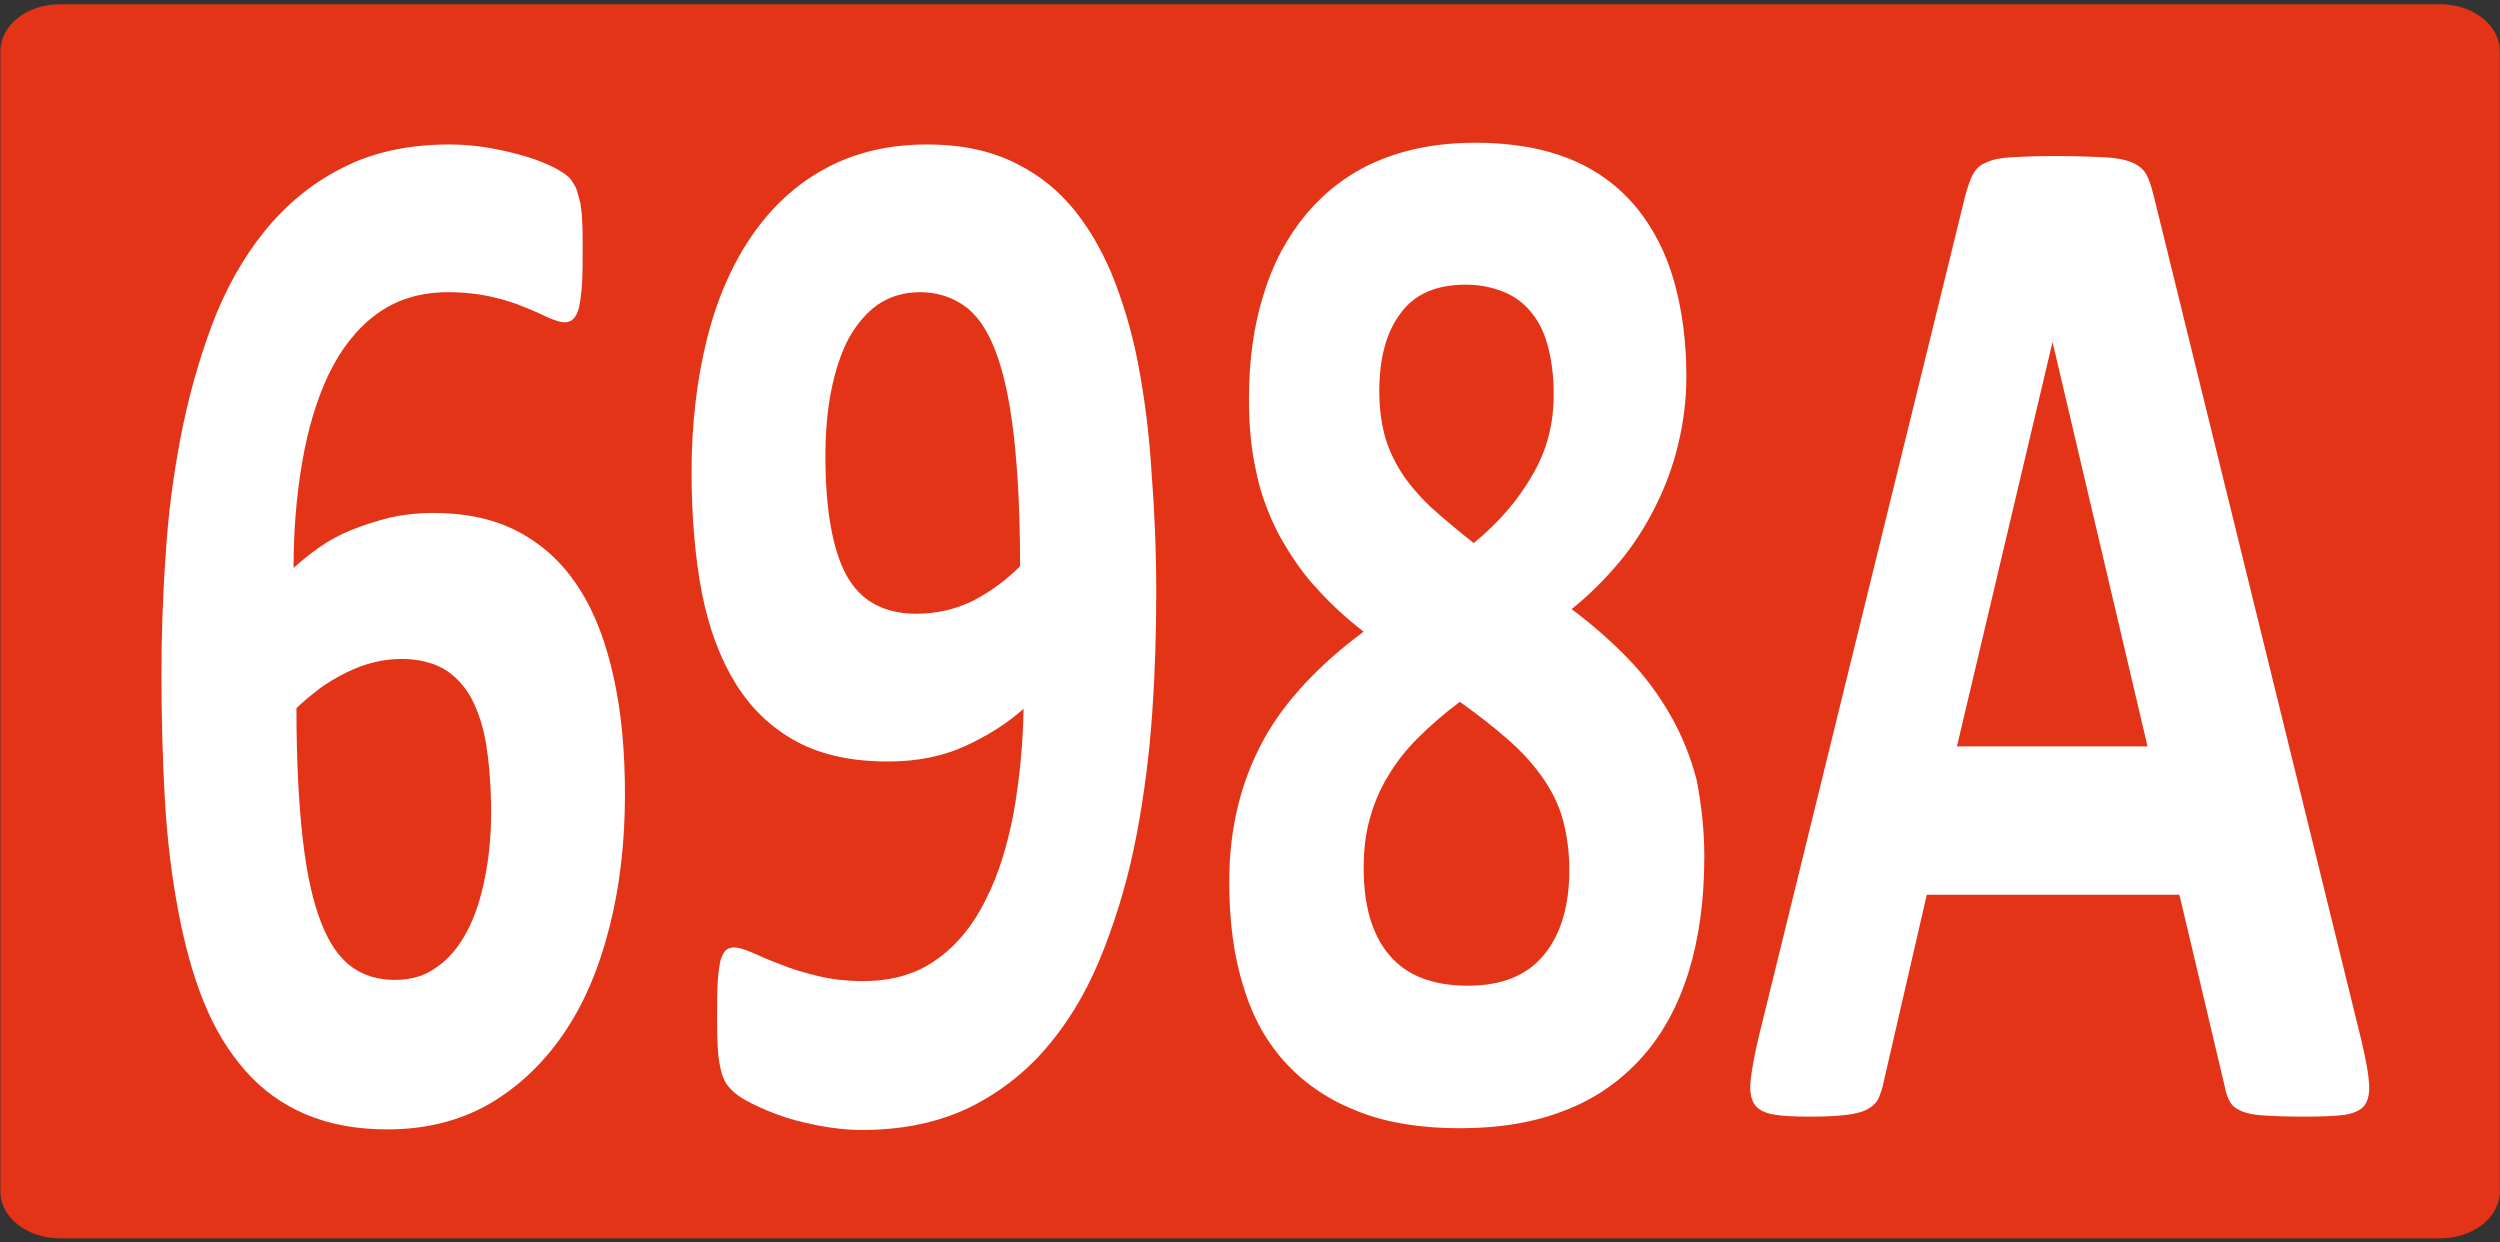
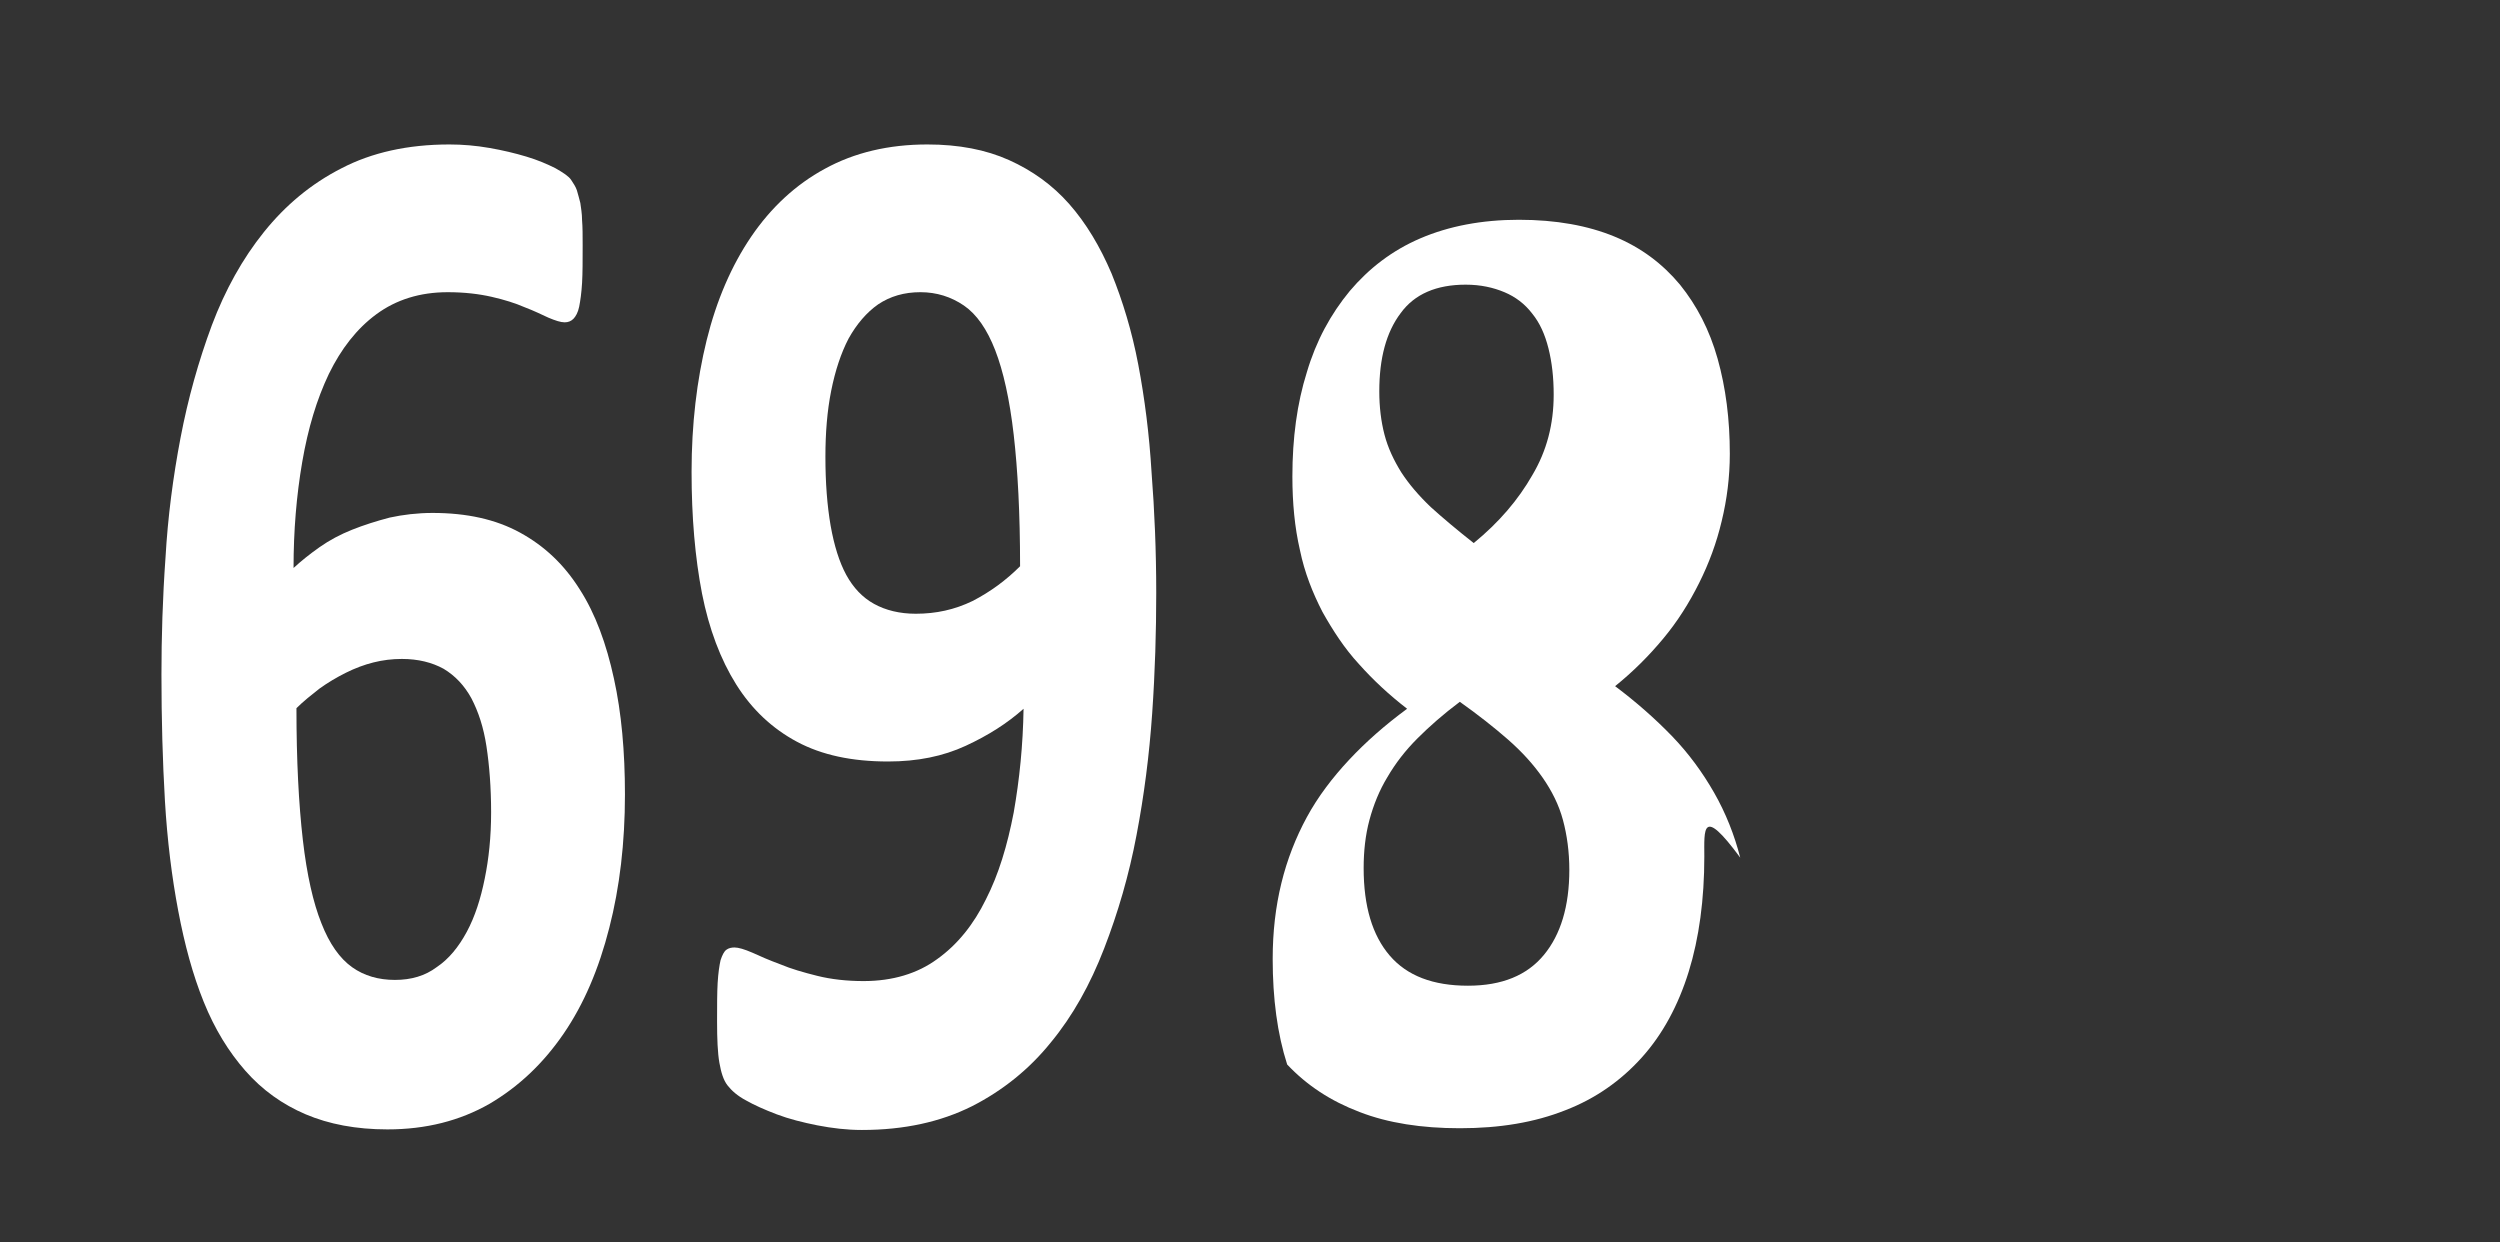
<svg xmlns="http://www.w3.org/2000/svg" xmlns:ns1="http://sodipodi.sourceforge.net/DTD/sodipodi-0.dtd" xmlns:ns2="http://www.inkscape.org/namespaces/inkscape" version="1.1" x="0px" y="0px" viewBox="0 0 431.5 214.4" enable-background="new 0 0 431.5 214.4" xml:space="preserve">
  <rect x="0" y="0" width="431.5" height="214.4" fill="#333333" stroke="none" />
  <g id="svg33">
    <ns1:namedview bordercolor="#666666" borderopacity="1.0" id="namedview35" ns2:current-layer="layer1" ns2:cx="285.86541" ns2:cy="99.258824" ns2:document-units="mm" ns2:pagecheckerboard="0" ns2:pageopacity="0.0" ns2:pageshadow="2" ns2:window-height="837" ns2:window-maximized="1" ns2:window-width="1440" ns2:window-x="-8" ns2:window-y="-8" ns2:zoom="1.0074671" pagecolor="#ffffff" showgrid="false">
		</ns1:namedview>
    <g id="layer1" transform="translate(-29.234,-83.367)" ns2:groupmode="layer" ns2:label="Calque 1">
-       <path fill="#E43417" d="M450.4,84.1H39.6c-5.7,0-10.3,3.6-10.3,8.1V289c0,4.5,4.6,8.1,10.3,8.1h410.8c5.7,0,10.3-3.6,10.3-8.1    V92.2C460.7,87.7,456.1,84.1,450.4,84.1z" />
      <g>
        <g enable-background="new    ">
          <path fill="#FFFFFF" d="M137.1,220.5c0,8.3-0.9,16-2.7,23c-1.8,7.1-4.4,13.2-7.9,18.3c-3.5,5.1-7.7,9.1-12.8,12.1      c-5.1,2.9-10.9,4.4-17.6,4.4c-5.4,0-10.1-0.9-14.1-2.6c-4-1.7-7.5-4.2-10.4-7.5c-2.9-3.3-5.3-7.2-7.2-11.9      c-1.9-4.7-3.3-9.9-4.4-15.7c-1.1-5.8-1.9-12.2-2.3-19c-0.4-6.9-0.6-14.1-0.6-21.8c0-6.4,0.2-13.2,0.7-20.2      c0.4-7,1.3-13.9,2.6-20.7c1.3-6.8,3.1-13.2,5.4-19.4c2.3-6.1,5.3-11.5,9-16.1c3.7-4.6,8.1-8.3,13.4-11      c5.2-2.7,11.4-4.1,18.6-4.1c2.3,0,4.6,0.2,6.9,0.6c2.3,0.4,4.4,0.9,6.4,1.5c2,0.6,3.6,1.3,5,2c1.4,0.8,2.3,1.4,2.7,2      c0.4,0.6,0.8,1.2,1,1.8c0.2,0.7,0.4,1.4,0.6,2.2c0.1,0.8,0.3,1.8,0.3,3c0.1,1.2,0.1,2.6,0.1,4.3c0,2.6,0,4.8-0.1,6.5      c-0.1,1.7-0.3,3.1-0.5,4.1c-0.2,1-0.6,1.7-1,2.1c-0.4,0.4-0.9,0.6-1.5,0.6c-0.7,0-1.6-0.3-2.8-0.8c-1.1-0.5-2.5-1.2-4.1-1.8      c-1.6-0.7-3.5-1.3-5.7-1.8c-2.2-0.5-4.7-0.8-7.6-0.8c-4.8,0-8.9,1.3-12.3,3.8c-3.4,2.5-6.1,6-8.2,10.3      c-2.1,4.4-3.6,9.4-4.6,15.2c-1,5.8-1.5,11.9-1.5,18.3c1.3-1.2,2.8-2.4,4.5-3.6c1.7-1.2,3.6-2.2,5.6-3c2-0.8,4.2-1.5,6.5-2.1      c2.3-0.5,4.8-0.8,7.4-0.8c5.9,0,10.9,1.1,15.1,3.4c4.2,2.3,7.6,5.5,10.3,9.8c2.7,4.2,4.6,9.4,5.9,15.4      C136.5,206.4,137.1,213.1,137.1,220.5z M114,223.6c0-4.3-0.3-8.1-0.8-11.4c-0.5-3.3-1.4-6-2.6-8.3c-1.2-2.2-2.8-3.9-4.8-5.1      c-2-1.1-4.4-1.7-7.2-1.7c-1.7,0-3.3,0.2-4.9,0.6c-1.6,0.4-3.2,1-4.8,1.8c-1.6,0.8-3.1,1.7-4.5,2.7c-1.4,1.1-2.8,2.2-4,3.4      c0,9.1,0.4,16.6,1.1,22.7c0.7,6.1,1.8,10.9,3.2,14.4c1.4,3.6,3.2,6.1,5.3,7.6c2.1,1.5,4.6,2.2,7.4,2.2c2.8,0,5.2-0.7,7.2-2.2      c2.1-1.4,3.8-3.5,5.2-6.1c1.4-2.6,2.4-5.7,3.1-9.2C113.6,231.6,114,227.8,114,223.6z" />
          <path fill="#FFFFFF" d="M228.8,185.7c0,6.7-0.2,13.6-0.7,20.8c-0.5,7.2-1.4,14.2-2.7,21c-1.3,6.9-3.2,13.4-5.6,19.6      c-2.4,6.2-5.4,11.6-9.2,16.2c-3.7,4.6-8.3,8.3-13.6,11c-5.4,2.7-11.7,4.1-19,4.1c-2.6,0-5.1-0.3-7.7-0.8c-2.5-0.5-4.9-1.1-7-1.9      c-2.1-0.8-3.9-1.6-5.3-2.4c-1.5-0.8-2.5-1.7-3.2-2.6c-0.7-0.9-1.1-2.2-1.4-3.9c-0.3-1.7-0.4-4.1-0.4-7.1c0-2.8,0-5,0.1-6.7      c0.1-1.7,0.3-3,0.5-3.9c0.3-0.9,0.6-1.5,1-1.8c0.4-0.3,0.9-0.4,1.4-0.4c0.7,0,1.7,0.3,3.1,0.9c1.3,0.6,2.9,1.3,4.8,2      c1.9,0.8,4,1.4,6.4,2c2.4,0.6,5.1,0.9,8,0.9c5,0,9.3-1.3,12.7-3.8c3.5-2.5,6.3-6,8.4-10.3c2.2-4.3,3.7-9.3,4.8-15      c1-5.7,1.6-11.6,1.7-17.9c-2.8,2.5-6.1,4.6-10,6.4c-3.9,1.8-8.3,2.7-13.4,2.7c-6.2,0-11.4-1.1-15.7-3.4      c-4.3-2.3-7.8-5.6-10.5-9.9s-4.7-9.6-5.9-15.7c-1.2-6.2-1.8-13.2-1.8-21c0-8.2,0.9-15.8,2.6-22.7c1.7-6.9,4.3-12.9,7.7-17.9      c3.4-5,7.7-9,12.7-11.7c5.1-2.8,11-4.2,17.7-4.2c5.4,0,10.1,0.9,14.1,2.7c4,1.8,7.5,4.3,10.4,7.6c2.9,3.3,5.3,7.3,7.3,12      c1.9,4.7,3.5,9.9,4.6,15.7c1.1,5.8,1.9,12,2.3,18.7C228.5,171.4,228.8,178.4,228.8,185.7z M205.3,181.1c0-9.1-0.4-16.6-1.1-22.7      c-0.7-6.1-1.8-11-3.2-14.6c-1.4-3.6-3.2-6.2-5.4-7.7c-2.2-1.5-4.7-2.3-7.5-2.3c-2.8,0-5.2,0.7-7.3,2.1c-2,1.4-3.7,3.4-5.1,5.9      c-1.3,2.5-2.3,5.5-3,9c-0.7,3.5-1,7.3-1,11.4c0,4.5,0.3,8.4,0.9,11.9c0.6,3.4,1.5,6.3,2.7,8.5c1.2,2.2,2.8,3.9,4.8,5      c2,1.1,4.4,1.7,7.2,1.7c3.5,0,6.7-0.7,9.8-2.2C200.2,185.5,202.9,183.5,205.3,181.1z" />
-           <path fill="#FFFFFF" d="M323.4,231.2c0,7.4-0.9,14.1-2.7,19.9c-1.8,5.8-4.5,10.8-8.1,14.8c-3.6,4-8,7.1-13.2,9.1      c-5.3,2.1-11.3,3.1-18.2,3.1c-6.6,0-12.4-0.9-17.3-2.8c-5-1.9-9.1-4.6-12.5-8.2c-3.4-3.6-5.9-8-7.5-13.3      c-1.7-5.3-2.5-11.4-2.5-18.2c0-4.7,0.5-9,1.5-13.1c1-4.1,2.5-7.9,4.4-11.4c1.9-3.5,4.4-6.8,7.3-9.9c2.9-3.1,6.2-6,10-8.8      c-3.1-2.4-5.8-4.9-8.3-7.7c-2.5-2.7-4.5-5.8-6.3-9c-1.7-3.3-3.1-6.8-3.9-10.7c-0.9-3.9-1.3-8.1-1.3-12.7c0-6.6,0.8-12.6,2.5-18      c1.6-5.4,4.1-10,7.4-14c3.3-3.9,7.3-7,12.2-9.1c4.9-2.1,10.6-3.2,17-3.2c6.4,0,11.9,1,16.5,2.9c4.6,1.9,8.3,4.7,11.3,8.3      c2.9,3.6,5.1,7.8,6.5,12.8c1.4,5,2.1,10.4,2.1,16.4c0,4-0.5,7.9-1.4,11.6c-0.9,3.8-2.2,7.3-3.9,10.7c-1.7,3.4-3.7,6.6-6.2,9.6      c-2.5,3-5.2,5.7-8.3,8.2c3.6,2.7,6.9,5.6,9.8,8.6c2.9,3,5.3,6.3,7.3,9.8c2,3.5,3.5,7.3,4.5,11.2      C322.9,222.3,323.4,226.6,323.4,231.2z M300.1,233.5c0-3.1-0.4-6-1.1-8.6c-0.7-2.6-1.9-5-3.5-7.3c-1.6-2.3-3.6-4.5-6-6.6      c-2.4-2.1-5.2-4.3-8.3-6.5c-2.8,2.1-5.2,4.2-7.3,6.3c-2.1,2.1-3.8,4.3-5.2,6.7c-1.4,2.3-2.4,4.8-3.1,7.4c-0.7,2.6-1,5.4-1,8.3      c0,6.6,1.5,11.6,4.5,15.1c3,3.5,7.5,5.2,13.5,5.2c5.9,0,10.2-1.8,13.1-5.3C298.6,244.7,300.1,239.8,300.1,233.5z M297.4,151.5      c0-3-0.3-5.6-0.9-8c-0.6-2.4-1.5-4.4-2.8-6c-1.3-1.7-2.9-2.9-4.8-3.7c-1.9-0.8-4.1-1.3-6.7-1.3c-5,0-8.8,1.6-11.2,4.9      c-2.5,3.3-3.7,7.8-3.7,13.5c0,2.7,0.3,5.2,0.9,7.5c0.6,2.3,1.6,4.4,2.9,6.5c1.3,2,3,4,5.1,6c2.1,1.9,4.6,4,7.4,6.2      c4.4-3.6,7.7-7.5,10.1-11.7C296.2,161.2,297.4,156.6,297.4,151.5z" />
-           <path fill="#FFFFFF" d="M436.8,262.9c0.7,3,1.2,5.5,1.3,7.2c0.2,1.8-0.1,3.1-0.7,4c-0.7,0.9-1.8,1.4-3.5,1.7      c-1.7,0.2-4,0.3-6.9,0.3c-3.1,0-5.4-0.1-7.1-0.2s-3-0.4-3.9-0.8s-1.5-0.9-1.9-1.6c-0.4-0.7-0.7-1.6-0.9-2.7l-7.8-33h-43.6      l-7.4,32.1c-0.2,1.2-0.6,2.2-0.9,3c-0.4,0.8-1,1.4-1.9,1.9c-0.9,0.5-2.1,0.8-3.7,1c-1.6,0.2-3.7,0.3-6.2,0.3      c-2.8,0-4.9-0.1-6.5-0.4s-2.6-0.9-3.2-1.8c-0.6-1-0.8-2.3-0.6-4.1c0.2-1.8,0.6-4.1,1.3-7.1l35.8-145.8c0.4-1.4,0.8-2.6,1.3-3.5      c0.5-0.9,1.2-1.6,2.3-2c1-0.5,2.5-0.8,4.4-0.9c1.9-0.1,4.3-0.2,7.4-0.2c3.5,0,6.3,0.1,8.4,0.2c2.1,0.1,3.7,0.4,4.9,0.9      c1.2,0.5,2,1.2,2.5,2.1c0.5,0.9,0.9,2.2,1.3,3.8L436.8,262.9z M383.5,142.4L383.5,142.4l-16.5,69.8h32.9L383.5,142.4z" />
+           <path fill="#FFFFFF" d="M323.4,231.2c0,7.4-0.9,14.1-2.7,19.9c-1.8,5.8-4.5,10.8-8.1,14.8c-3.6,4-8,7.1-13.2,9.1      c-5.3,2.1-11.3,3.1-18.2,3.1c-6.6,0-12.4-0.9-17.3-2.8c-5-1.9-9.1-4.6-12.5-8.2c-1.7-5.3-2.5-11.4-2.5-18.2c0-4.7,0.5-9,1.5-13.1c1-4.1,2.5-7.9,4.4-11.4c1.9-3.5,4.4-6.8,7.3-9.9c2.9-3.1,6.2-6,10-8.8      c-3.1-2.4-5.8-4.9-8.3-7.7c-2.5-2.7-4.5-5.8-6.3-9c-1.7-3.3-3.1-6.8-3.9-10.7c-0.9-3.9-1.3-8.1-1.3-12.7c0-6.6,0.8-12.6,2.5-18      c1.6-5.4,4.1-10,7.4-14c3.3-3.9,7.3-7,12.2-9.1c4.9-2.1,10.6-3.2,17-3.2c6.4,0,11.9,1,16.5,2.9c4.6,1.9,8.3,4.7,11.3,8.3      c2.9,3.6,5.1,7.8,6.5,12.8c1.4,5,2.1,10.4,2.1,16.4c0,4-0.5,7.9-1.4,11.6c-0.9,3.8-2.2,7.3-3.9,10.7c-1.7,3.4-3.7,6.6-6.2,9.6      c-2.5,3-5.2,5.7-8.3,8.2c3.6,2.7,6.9,5.6,9.8,8.6c2.9,3,5.3,6.3,7.3,9.8c2,3.5,3.5,7.3,4.5,11.2      C322.9,222.3,323.4,226.6,323.4,231.2z M300.1,233.5c0-3.1-0.4-6-1.1-8.6c-0.7-2.6-1.9-5-3.5-7.3c-1.6-2.3-3.6-4.5-6-6.6      c-2.4-2.1-5.2-4.3-8.3-6.5c-2.8,2.1-5.2,4.2-7.3,6.3c-2.1,2.1-3.8,4.3-5.2,6.7c-1.4,2.3-2.4,4.8-3.1,7.4c-0.7,2.6-1,5.4-1,8.3      c0,6.6,1.5,11.6,4.5,15.1c3,3.5,7.5,5.2,13.5,5.2c5.9,0,10.2-1.8,13.1-5.3C298.6,244.7,300.1,239.8,300.1,233.5z M297.4,151.5      c0-3-0.3-5.6-0.9-8c-0.6-2.4-1.5-4.4-2.8-6c-1.3-1.7-2.9-2.9-4.8-3.7c-1.9-0.8-4.1-1.3-6.7-1.3c-5,0-8.8,1.6-11.2,4.9      c-2.5,3.3-3.7,7.8-3.7,13.5c0,2.7,0.3,5.2,0.9,7.5c0.6,2.3,1.6,4.4,2.9,6.5c1.3,2,3,4,5.1,6c2.1,1.9,4.6,4,7.4,6.2      c4.4-3.6,7.7-7.5,10.1-11.7C296.2,161.2,297.4,156.6,297.4,151.5z" />
        </g>
      </g>
    </g>
  </g>
  <g id="Calque_2">
</g>
</svg>